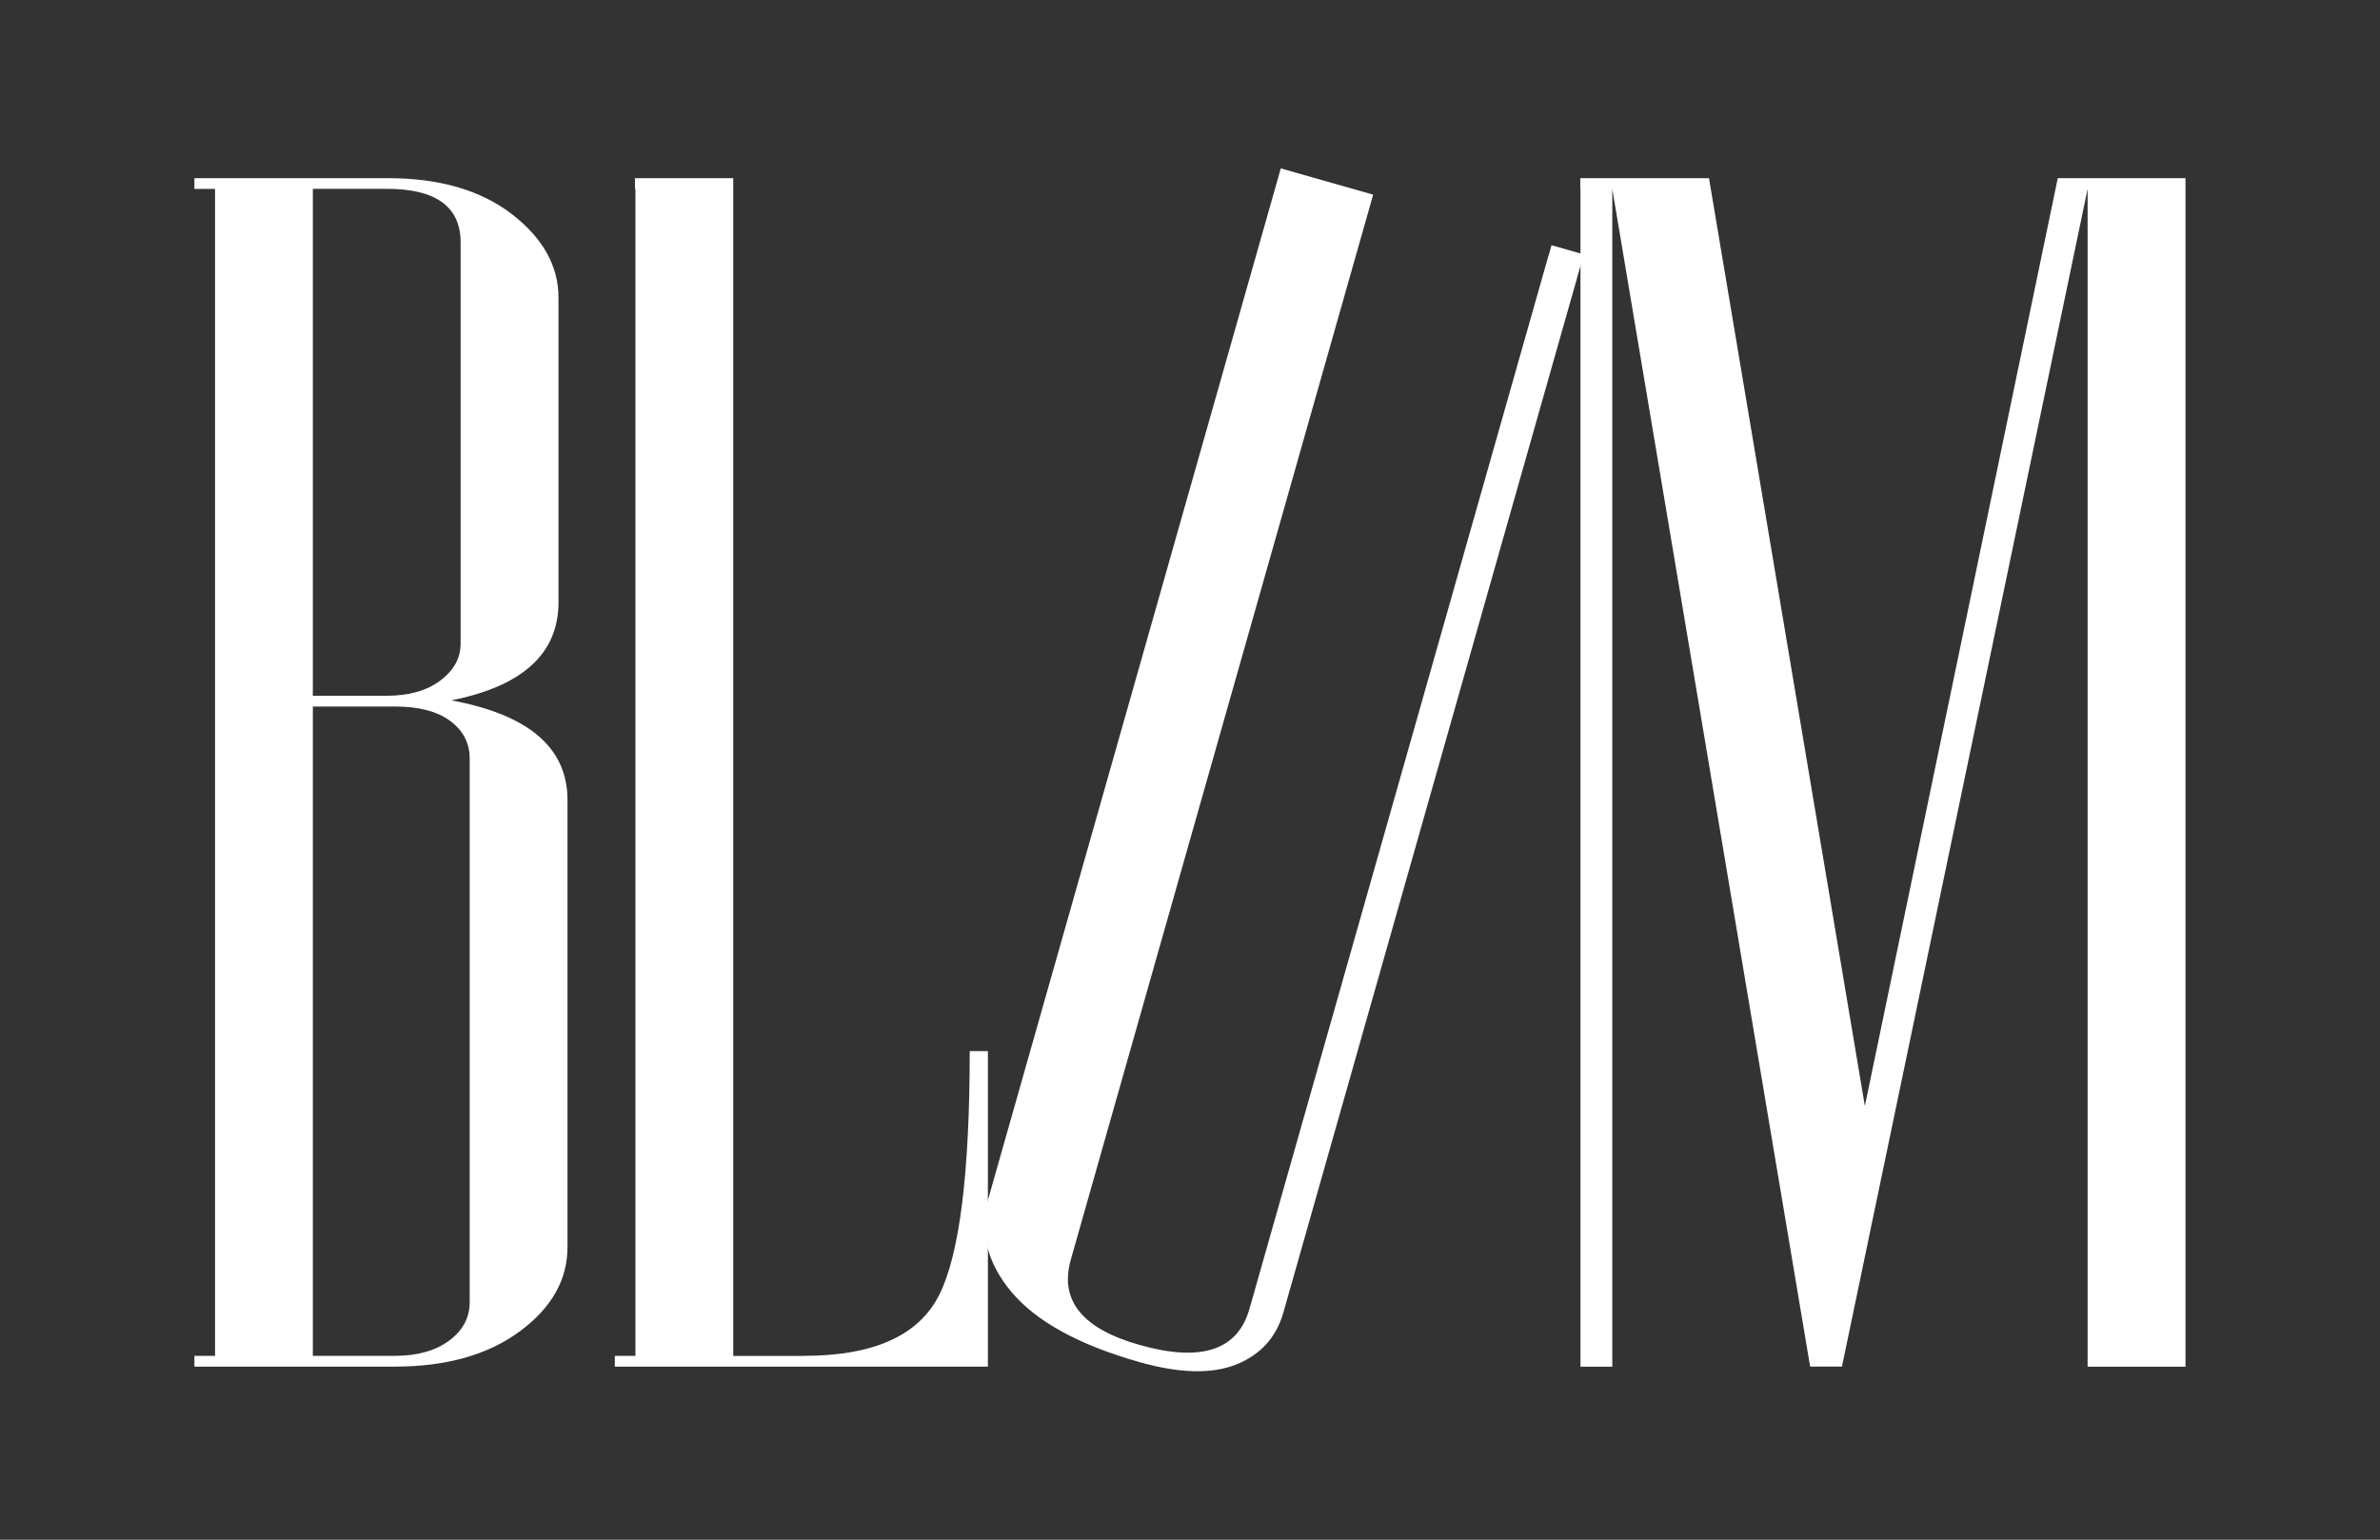
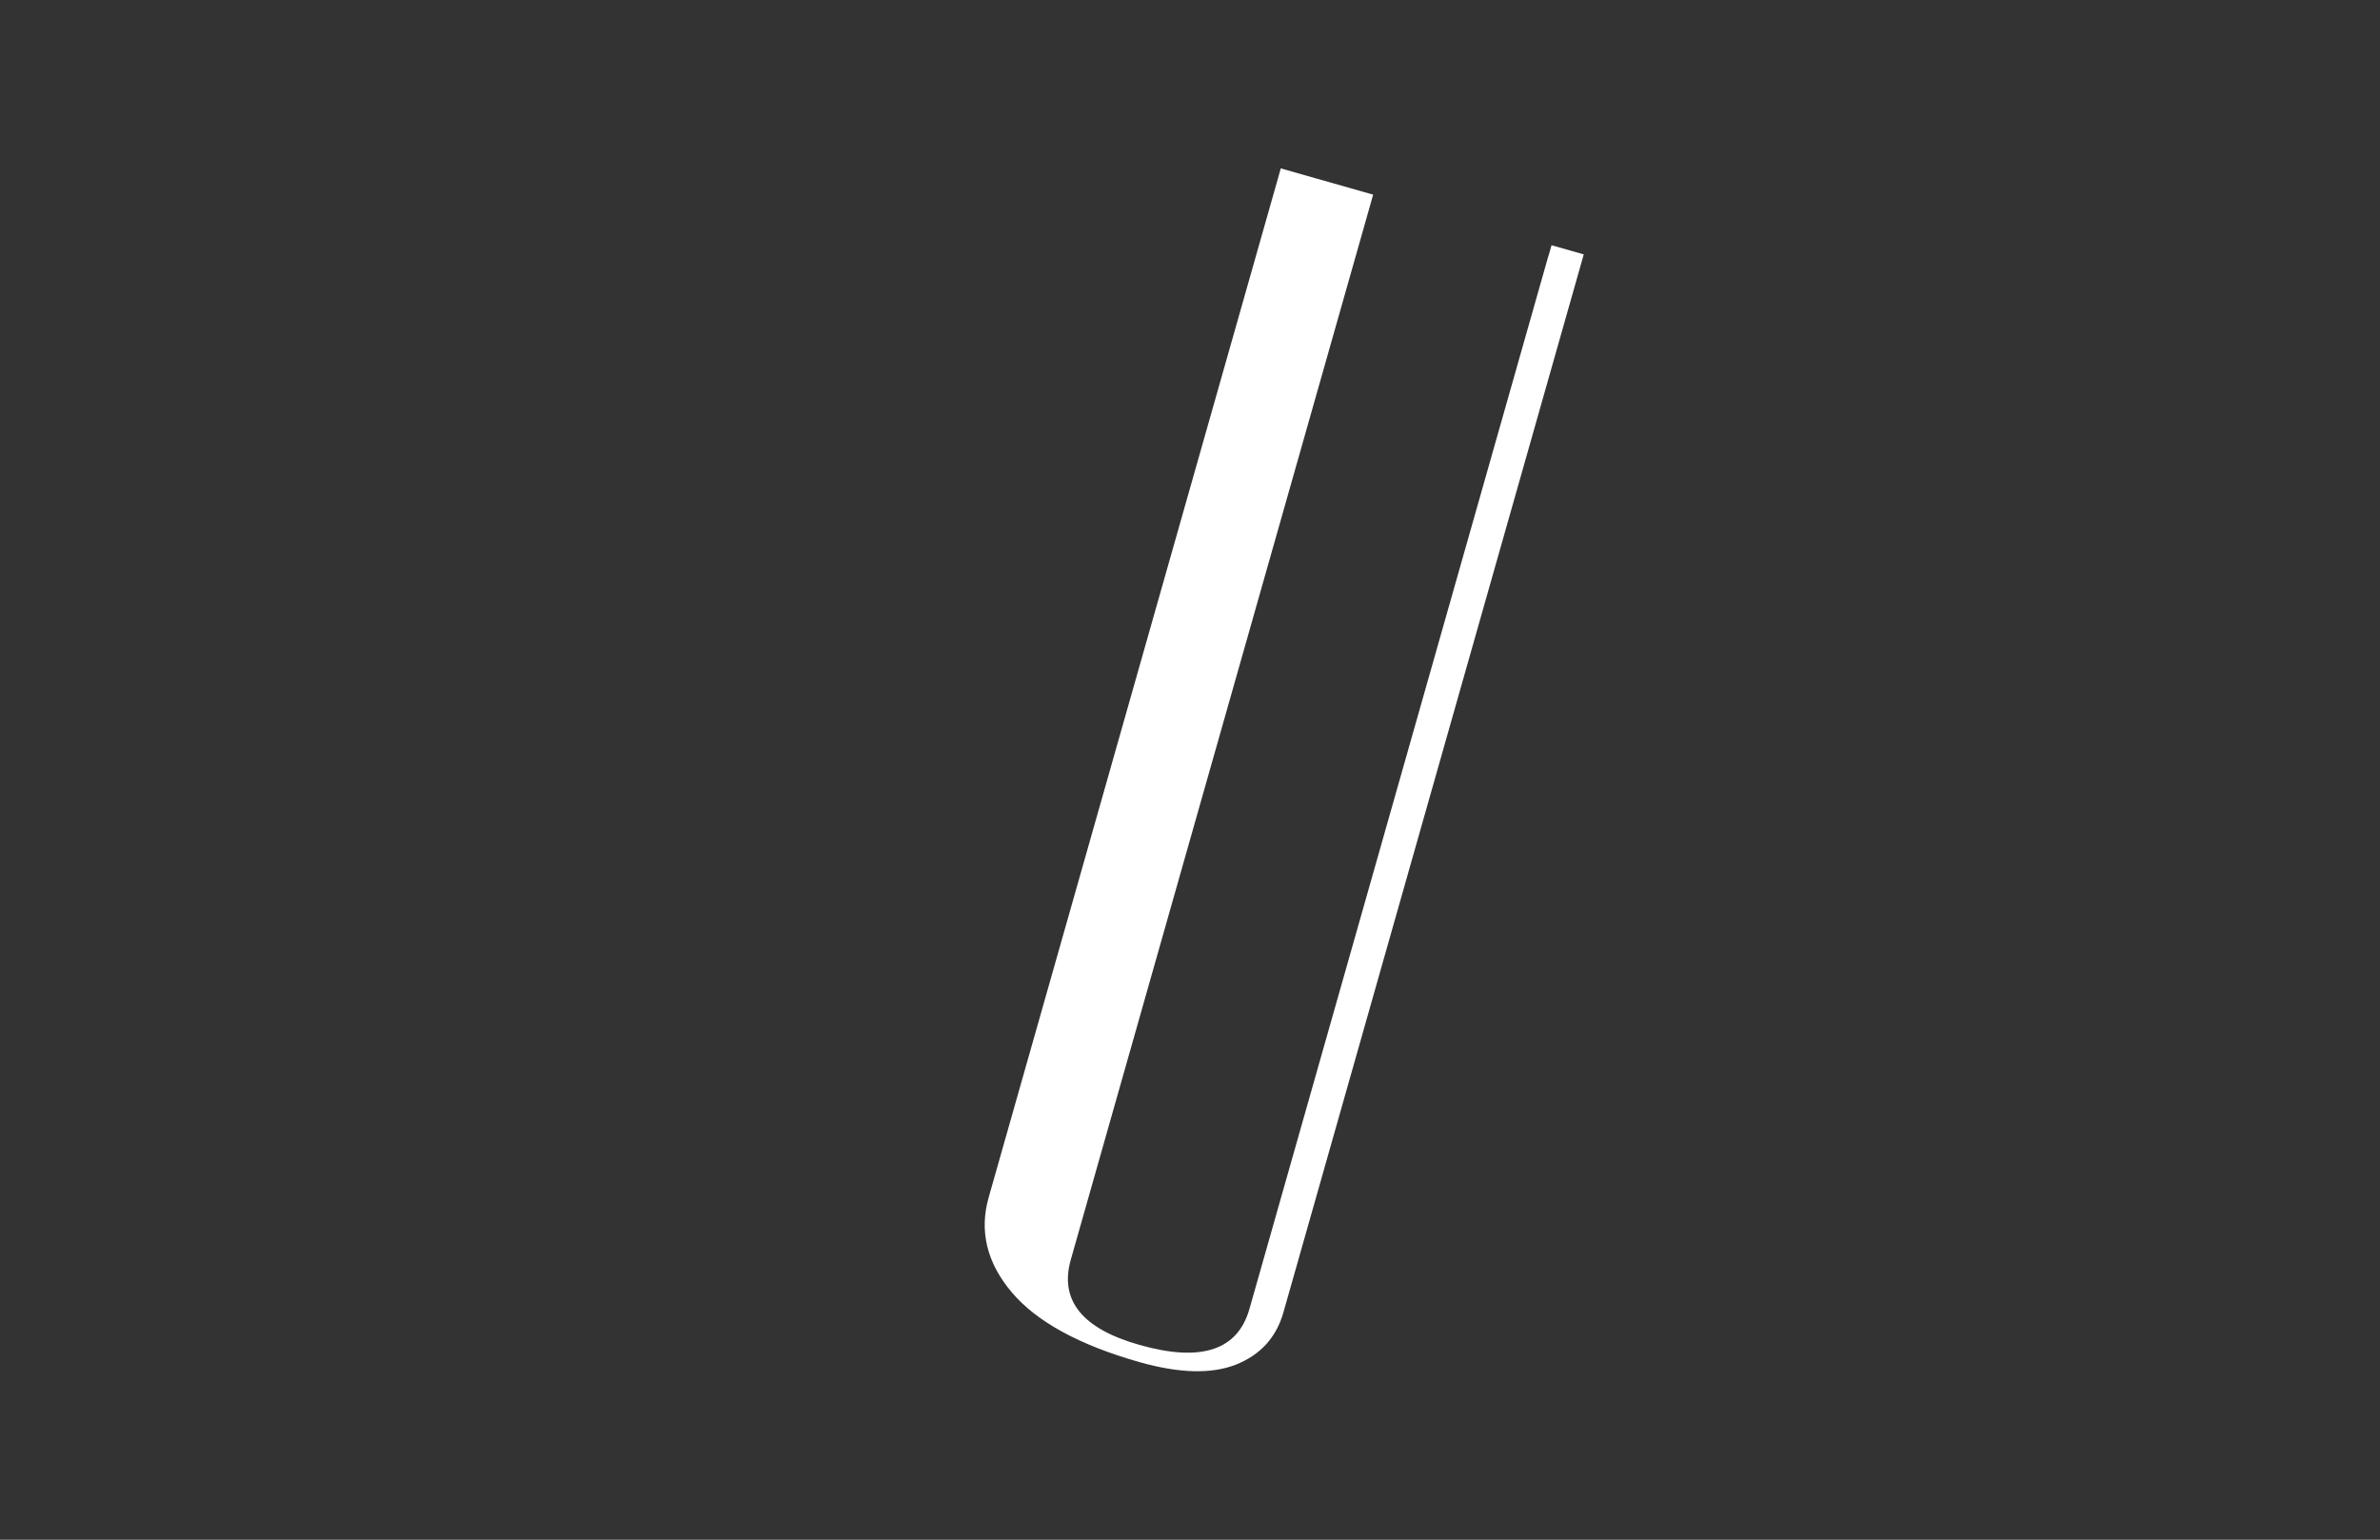
<svg xmlns="http://www.w3.org/2000/svg" id="Livello_1" data-name="Livello 1" viewBox="0 0 240.94 155.91">
  <rect x="0" y="0" width="240.94" height="155.91" fill="#333333" stroke="none" />
  <defs>
    <style>
      .cls-1 {
        fill: #fff;
      }
    </style>
  </defs>
-   <path class="cls-1" d="M45.71,70.92c7.83,1.45,11.74,4.81,11.74,10.08v45.28c0,3.31-1.61,6.15-4.83,8.53-3.22,2.38-7.45,3.57-12.66,3.57h-20.28v-1.09h2.09V19.13h-2.09v-1.09h19.59c5.22,0,9.4,1.22,12.55,3.64,3.14,2.43,4.72,5.25,4.72,8.45v30.86c0,5.17-3.61,8.48-10.82,9.92ZM31.67,70.45h7.48c2.27,0,4.08-.52,5.44-1.55,1.36-1.03,2.04-2.27,2.04-3.72V24.55c0-3.62-2.5-5.43-7.48-5.43h-7.48v51.33ZM39.96,71.54h-8.29v65.75h8.29c2.3,0,4.14-.52,5.52-1.55,1.38-1.03,2.07-2.33,2.07-3.88v-55.05c0-1.55-.65-2.82-1.96-3.8-1.31-.98-3.19-1.47-5.64-1.47Z" />
-   <path class="cls-1" d="M81.36,137.29c7.06,0,11.62-2.04,13.7-6.13,2.07-4.08,3.11-12.33,3.11-24.73h1.84v31.95h-37.77v-1.09h2.09V19.13h-.05v-1.09h9.95v1.09h0v118.17h7.14Z" />
  <path class="cls-1" d="M156.78,25.86h0l.29-1.03,3.26.93-.29,1.03h0l-30.11,106.09c-.72,2.54-2.32,4.3-4.79,5.29-2.48.98-5.74.9-9.8-.25-6.09-1.73-10.4-4.09-12.92-7.07-2.52-2.99-3.3-6.19-2.33-9.61l29.28-103.16h0l.29-1.03,9.35,2.66-.29,1.03h0l-30.32,106.82c-1.16,4.1,1.15,6.98,6.95,8.62,6.23,1.77,9.95.56,11.14-3.65l30.28-106.68Z" />
-   <path class="cls-1" d="M208.33,18.04h12.92v1.09h0v118.17h0v1.09h-9.91v-1.09h0V19.13l-24.87,119.25h-3.22l-20.03-119.25v118.17h0v1.09h-3.22v-1.09h0V19.13h-.02v-1.09h13.03l15.78,93.95,19.53-93.95Z" />
</svg>